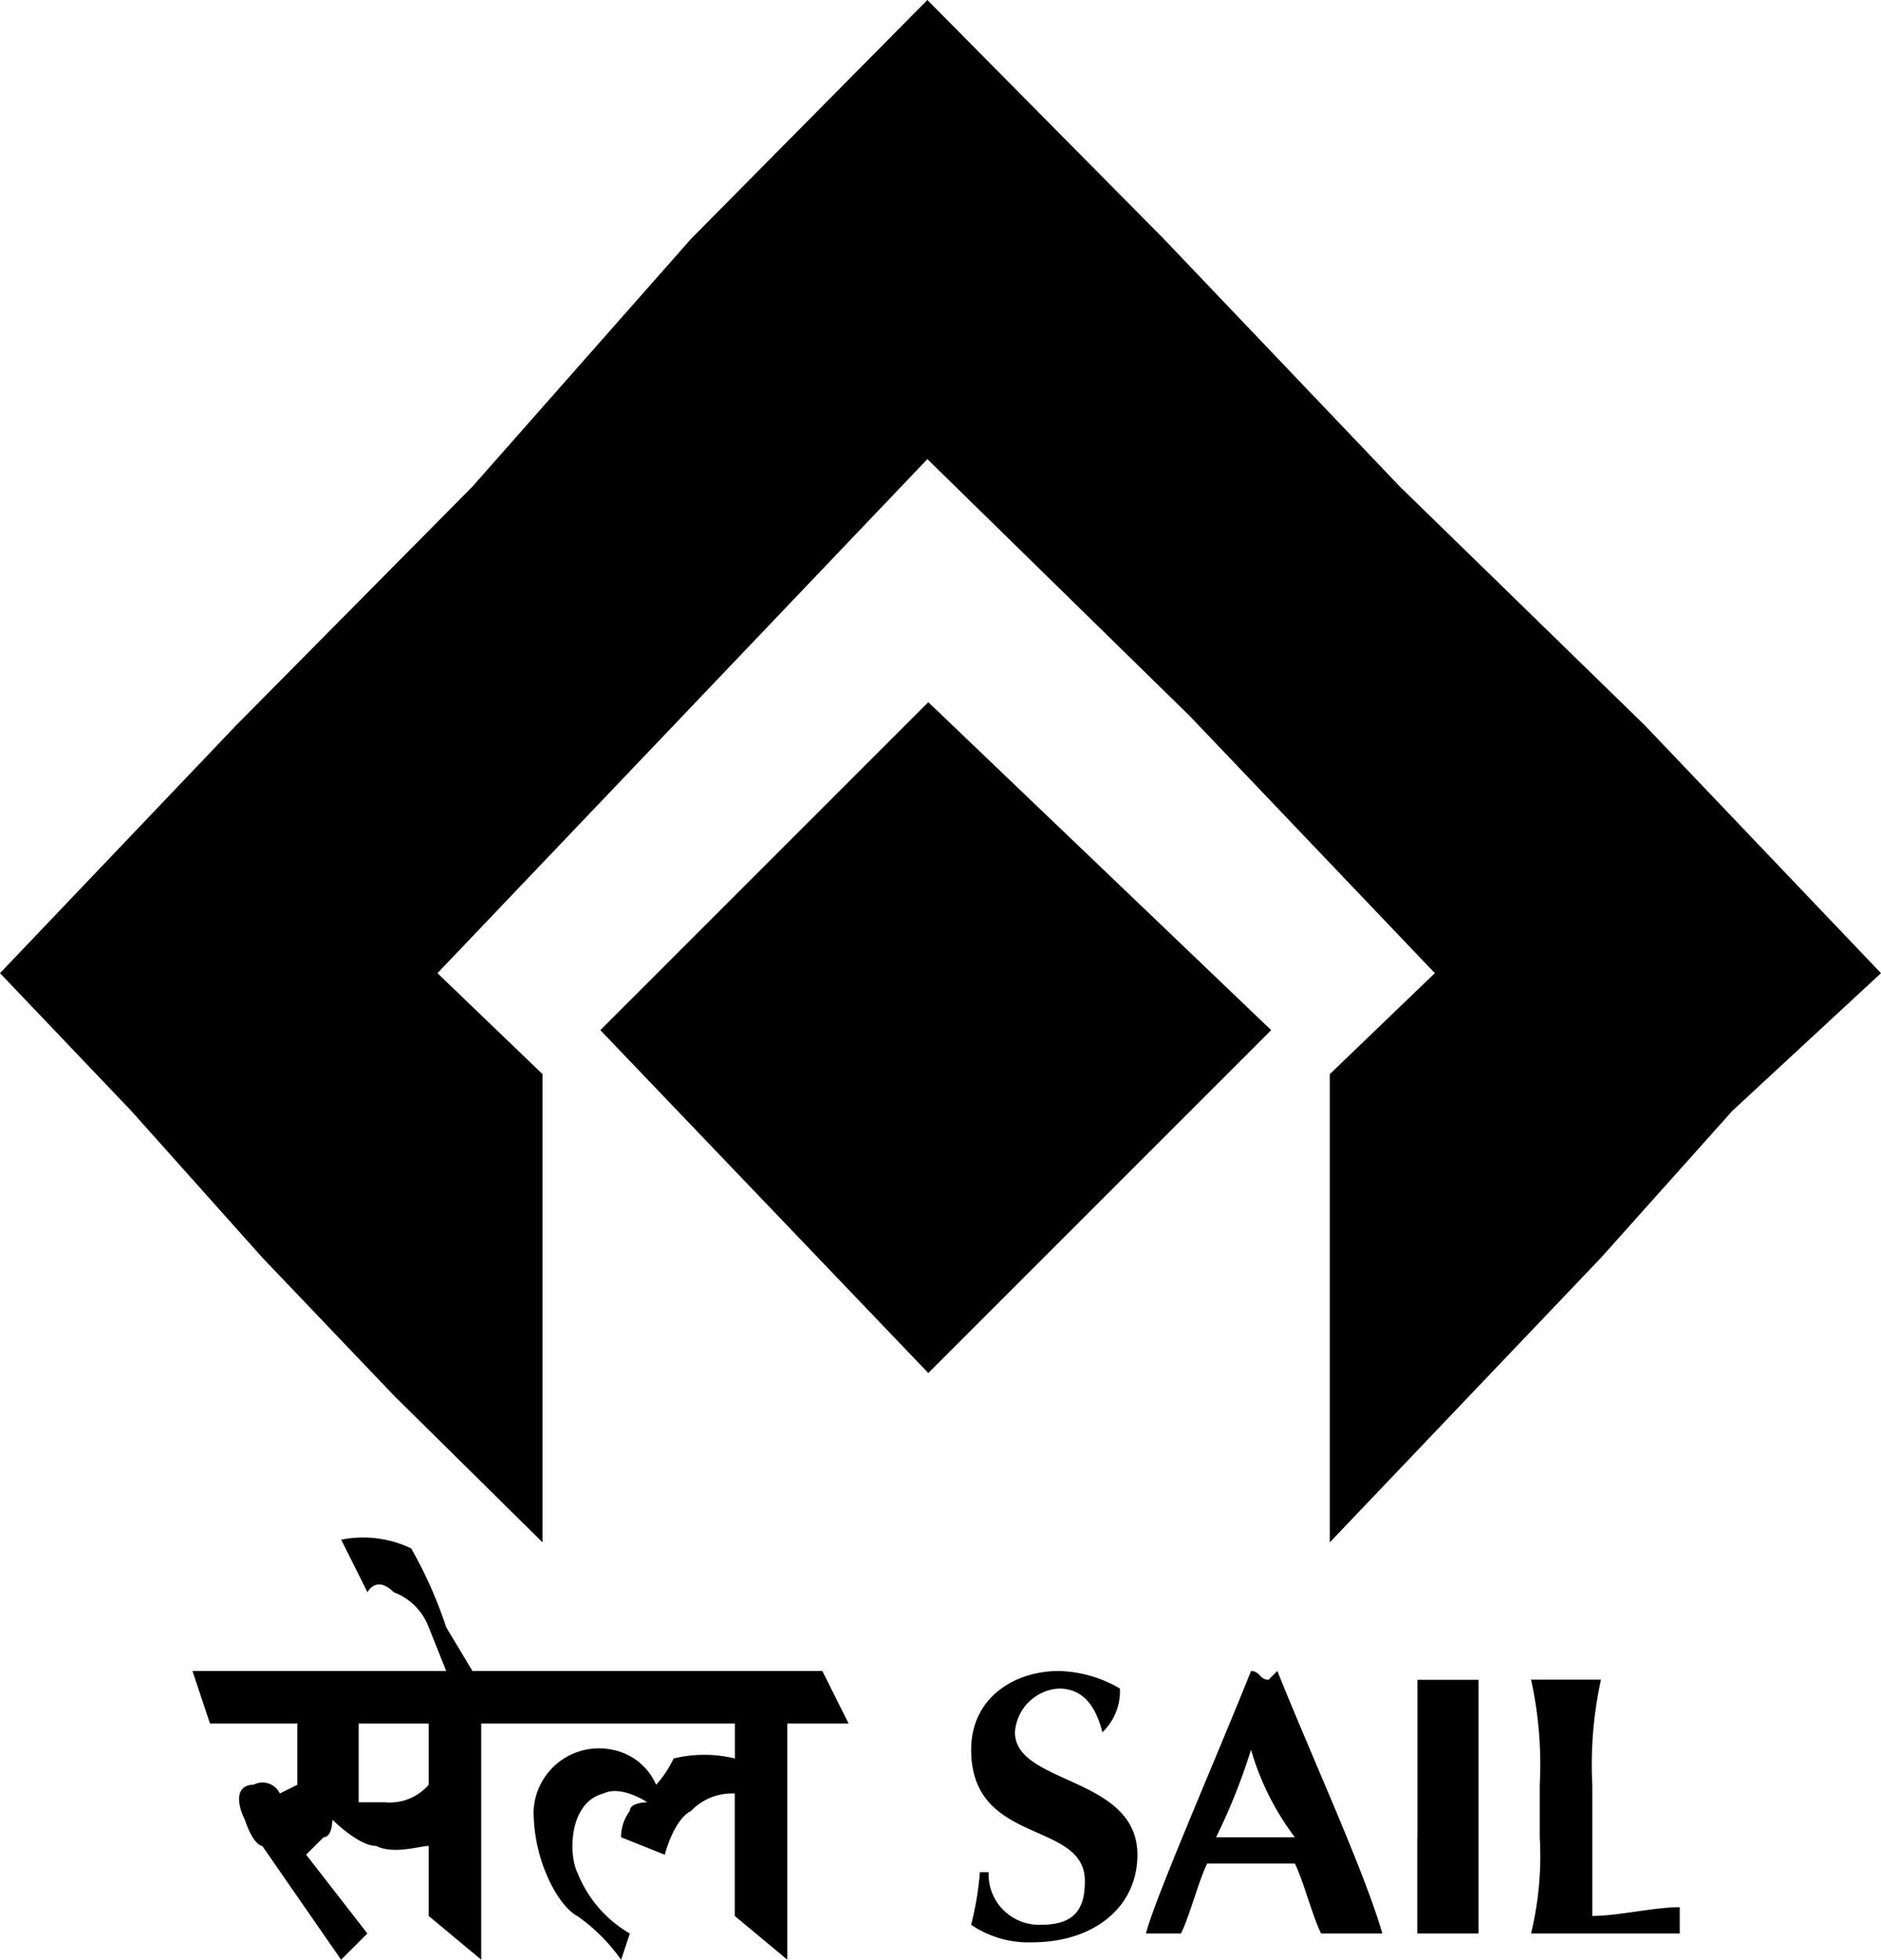
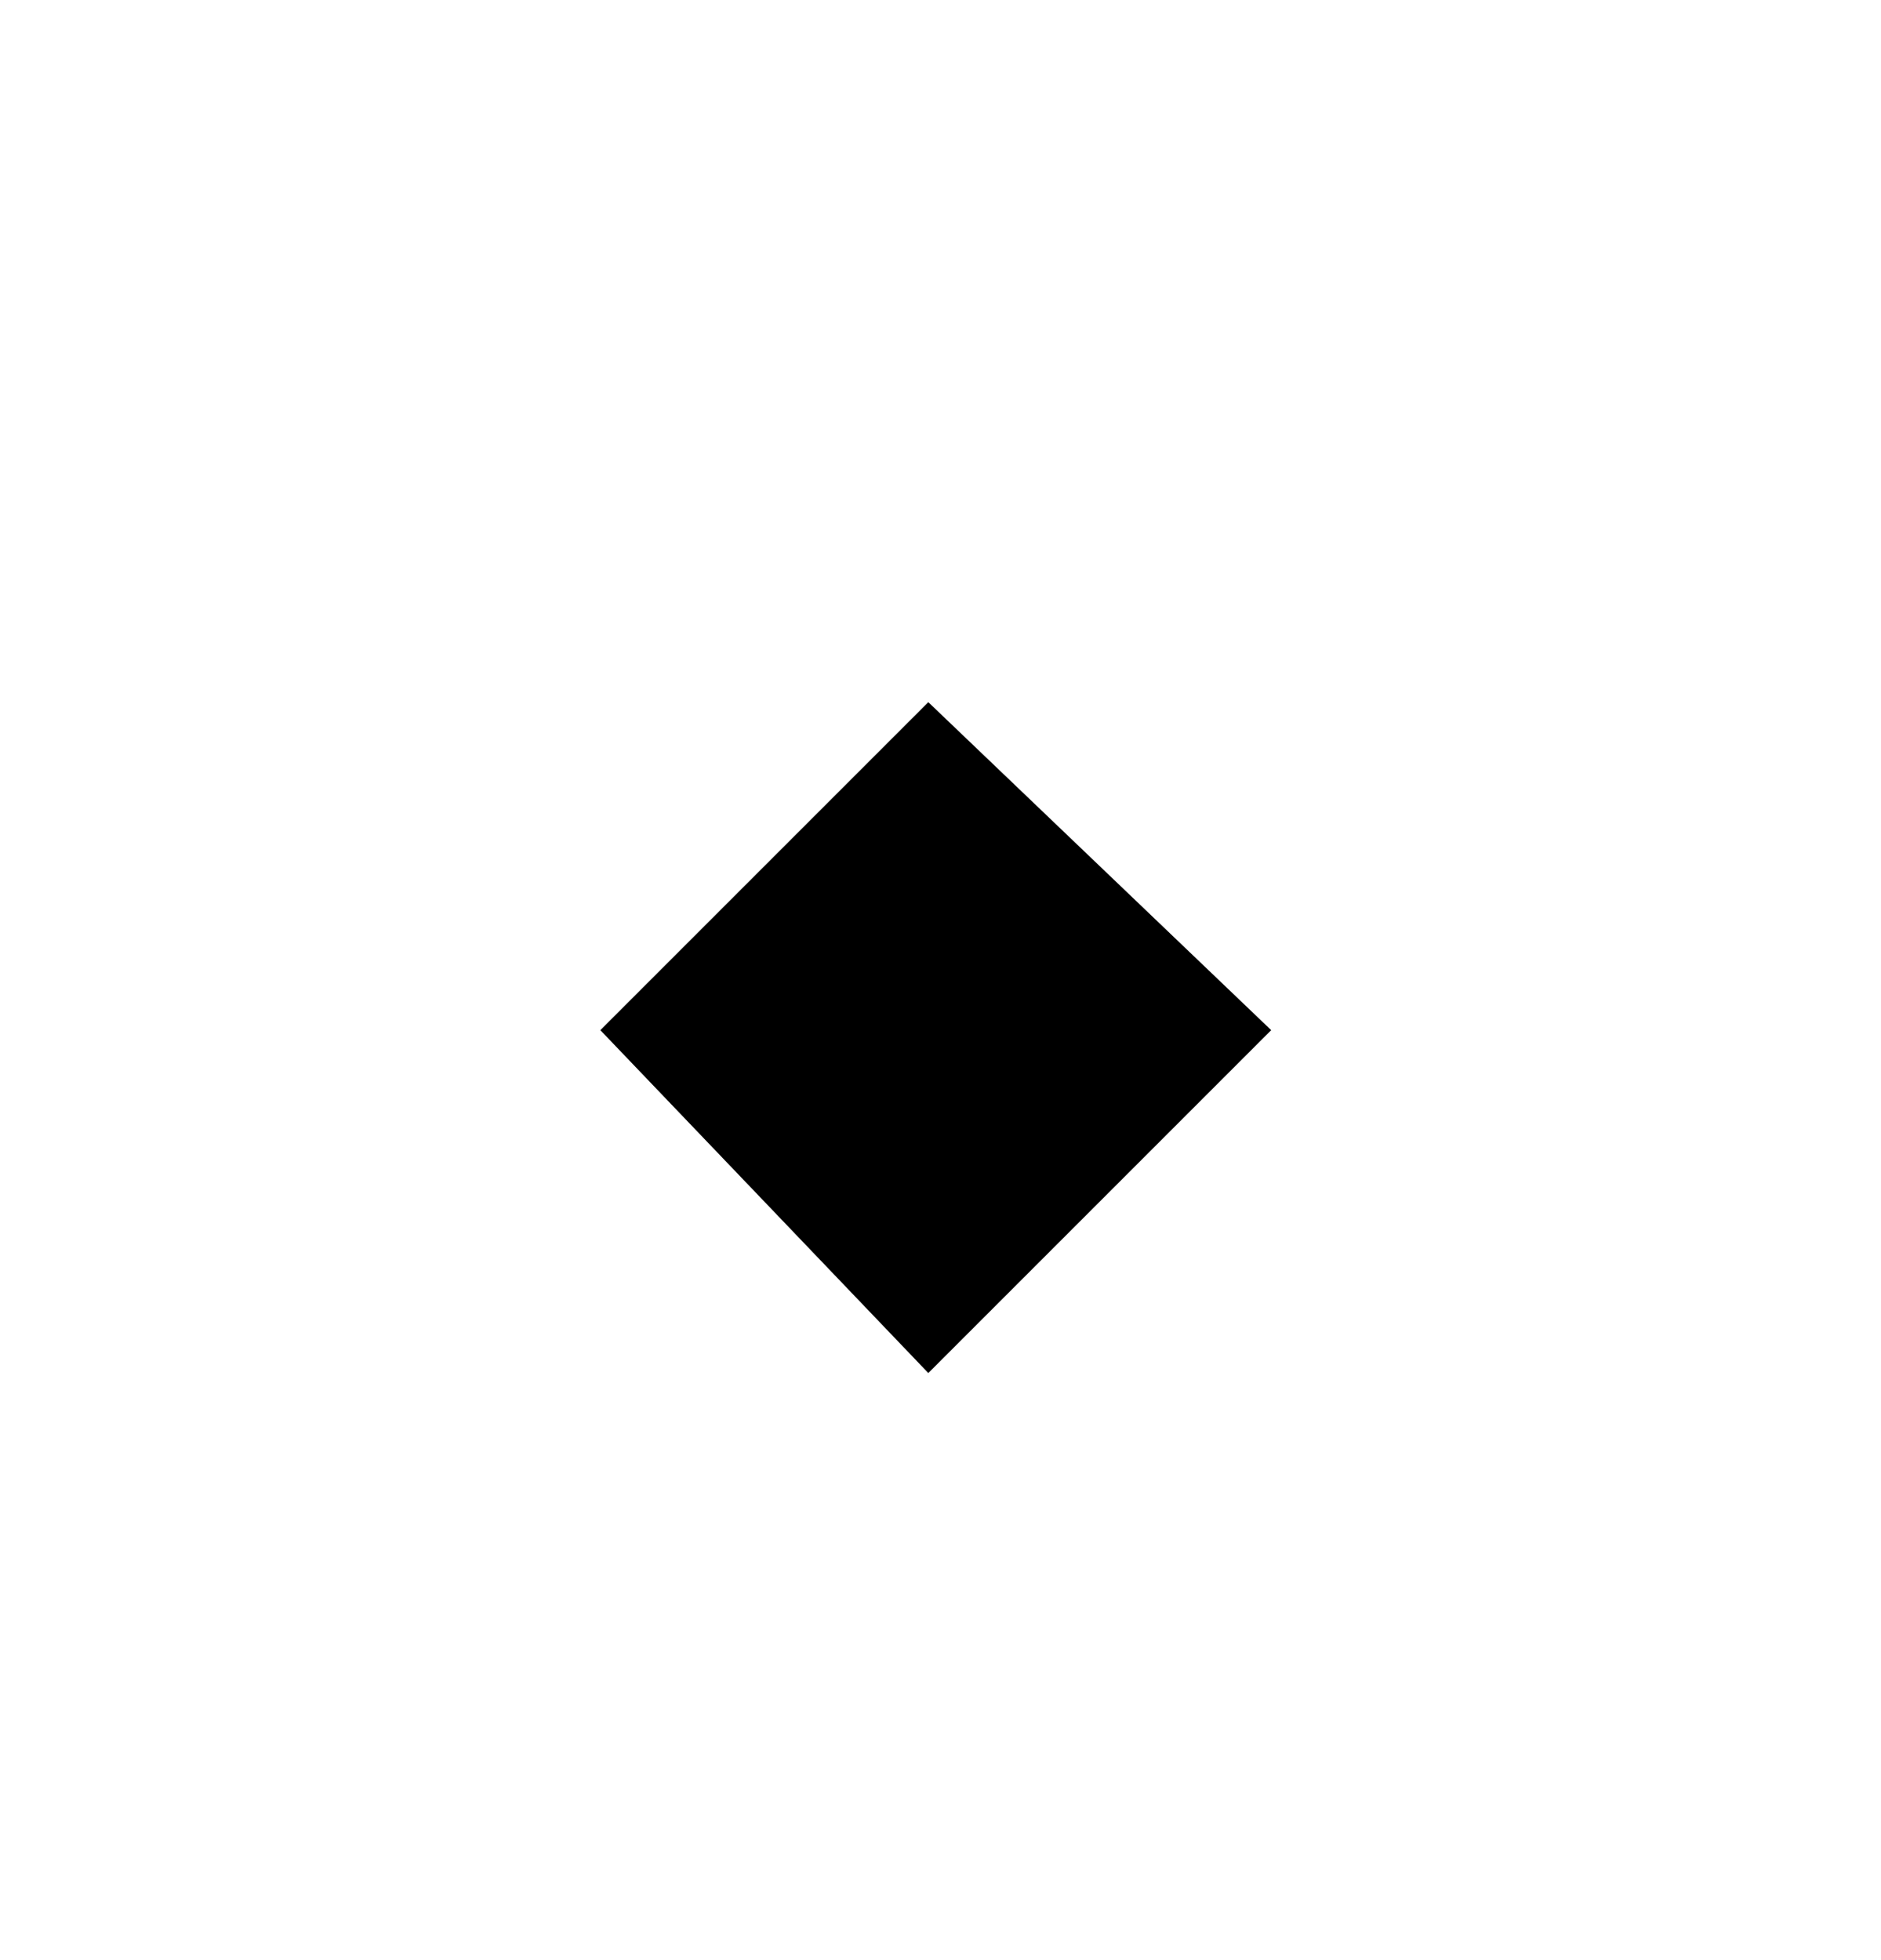
<svg xmlns="http://www.w3.org/2000/svg" id="Group_39822" data-name="Group 39822" width="100.26" height="104.459" viewBox="0 0 100.26 104.459">
  <defs>
    <clipPath id="clip-path">
-       <rect id="Rectangle_22535" data-name="Rectangle 22535" width="100.26" height="104.459" fill="none" />
-     </clipPath>
+       </clipPath>
  </defs>
-   <path id="Path_78113" data-name="Path 78113" d="M49.431,0,36.841,12.723,25.182,25.935,12.59,38.658,0,51.871,6.995,59.21l6.994,7.829,7,7.339,7.928,7.831V57.253l-5.6-5.382,13.057-13.7,13.057-13.7,13.99,13.7,13.059,13.7-5.6,5.382V82.21l7.461-7.831,6.994-7.339,7-7.829,7.924-7.339L87.668,38.658,74.613,25.935,62.021,12.723Z" transform="translate(0)" />
  <path id="Path_78114" data-name="Path 78114" d="M152.8,195.077l-8.741-9.139-8.74-9.137,8.74-8.741,8.741-8.741,9.139,8.741,9.137,8.741-9.137,9.137" transform="translate(-103.32 -121.892)" fill-rule="evenodd" />
  <g id="Group_39821" data-name="Group 39821">
    <g id="Group_39820" data-name="Group 39820" clip-path="url(#clip-path)">
-       <path id="Path_78115" data-name="Path 78115" d="M58.269,393.486H60.6v3.264a2.742,2.742,0,0,1-2.332.933h-1.4v-4.2m26.114,0-1.4-2.8H62.933l-1.4-2.332a22.972,22.972,0,0,0-1.865-4.2,5.92,5.92,0,0,0-3.731-.465l1.4,2.8s.467-.932,1.4,0a3.188,3.188,0,0,1,1.865,1.865l.932,2.332H48.009l.934,2.8H53.6v3.264l-.932.467a1.021,1.021,0,0,0-1.4-.467c-.934,0-.934.933-.467,1.865.467,1.4.932,1.4.932,1.4l4.2,6.063,1.4-1.4-3.264-4.2s.467-.467.934-.932c.465,0,.465-.933.465-.933s1.4,1.4,2.332,1.4c.934.467,2.332,0,2.8,0v3.73l2.8,2.332v-12.59H76.921v1.866a6.922,6.922,0,0,0-3.264,0,5.823,5.823,0,0,1-.932,1.4,3.215,3.215,0,0,0-2.332-1.866,3.487,3.487,0,0,0-4.2,3.264c0,2.8,1.4,5.131,2.332,5.6a9.56,9.56,0,0,1,2.332,2.332l.465-1.4a6.519,6.519,0,0,1-2.8-3.264c-.467-.934-.467-3.73,1.4-4.2.934-.467,2.332.467,2.332.467s-.934,0-.934.465a2.311,2.311,0,0,0-.465,1.4l2.33.932s.467-1.865,1.4-2.332a3.013,3.013,0,0,1,2.33-.932v6.527l2.8,2.332v-12.59Zm36.84,6.063a17.6,17.6,0,0,1-.463,5.129h7.924v-1.4c-1.4,0-3.264.465-4.66.465v-6.994a21.047,21.047,0,0,1,.463-5.6h-3.727a21.048,21.048,0,0,1,.463,5.6Zm-6.528,0v5.129h3.264V391.155H113.3v8.395Zm-10.725,0a32.062,32.062,0,0,0,1.863-4.664,14.4,14.4,0,0,0,2.334,4.664Zm3.264-8.861-.467.467c-.467,0-.467-.467-.934-.467-1.863,4.664-5.127,12.125-5.6,13.99h1.867c.467-.934.934-2.8,1.4-3.731h4.668c.463.932.934,2.8,1.4,3.731h3.264c-.934-3.264-3.727-9.326-5.594-13.99m-9.328,3.264a3.01,3.01,0,0,0,.934-2.33,6.743,6.743,0,0,0-3.264-.934c-2.33,0-4.664,1.4-4.664,4.2,0,5.129,6.061,3.731,6.061,6.994,0,1.4-.463,2.332-2.33,2.332a2.69,2.69,0,0,1-2.8-2.8H89.98a16.481,16.481,0,0,1-.467,2.8,5.426,5.426,0,0,0,3.264.934c3.267,0,5.6-1.866,5.6-4.664,0-4.2-6.528-3.73-6.528-6.53a2.5,2.5,0,0,1,2.33-2.33c.934,0,1.867.465,2.33,2.33" transform="translate(-37.751 -301.618)" fill-rule="evenodd" />
-     </g>
+       </g>
  </g>
</svg>